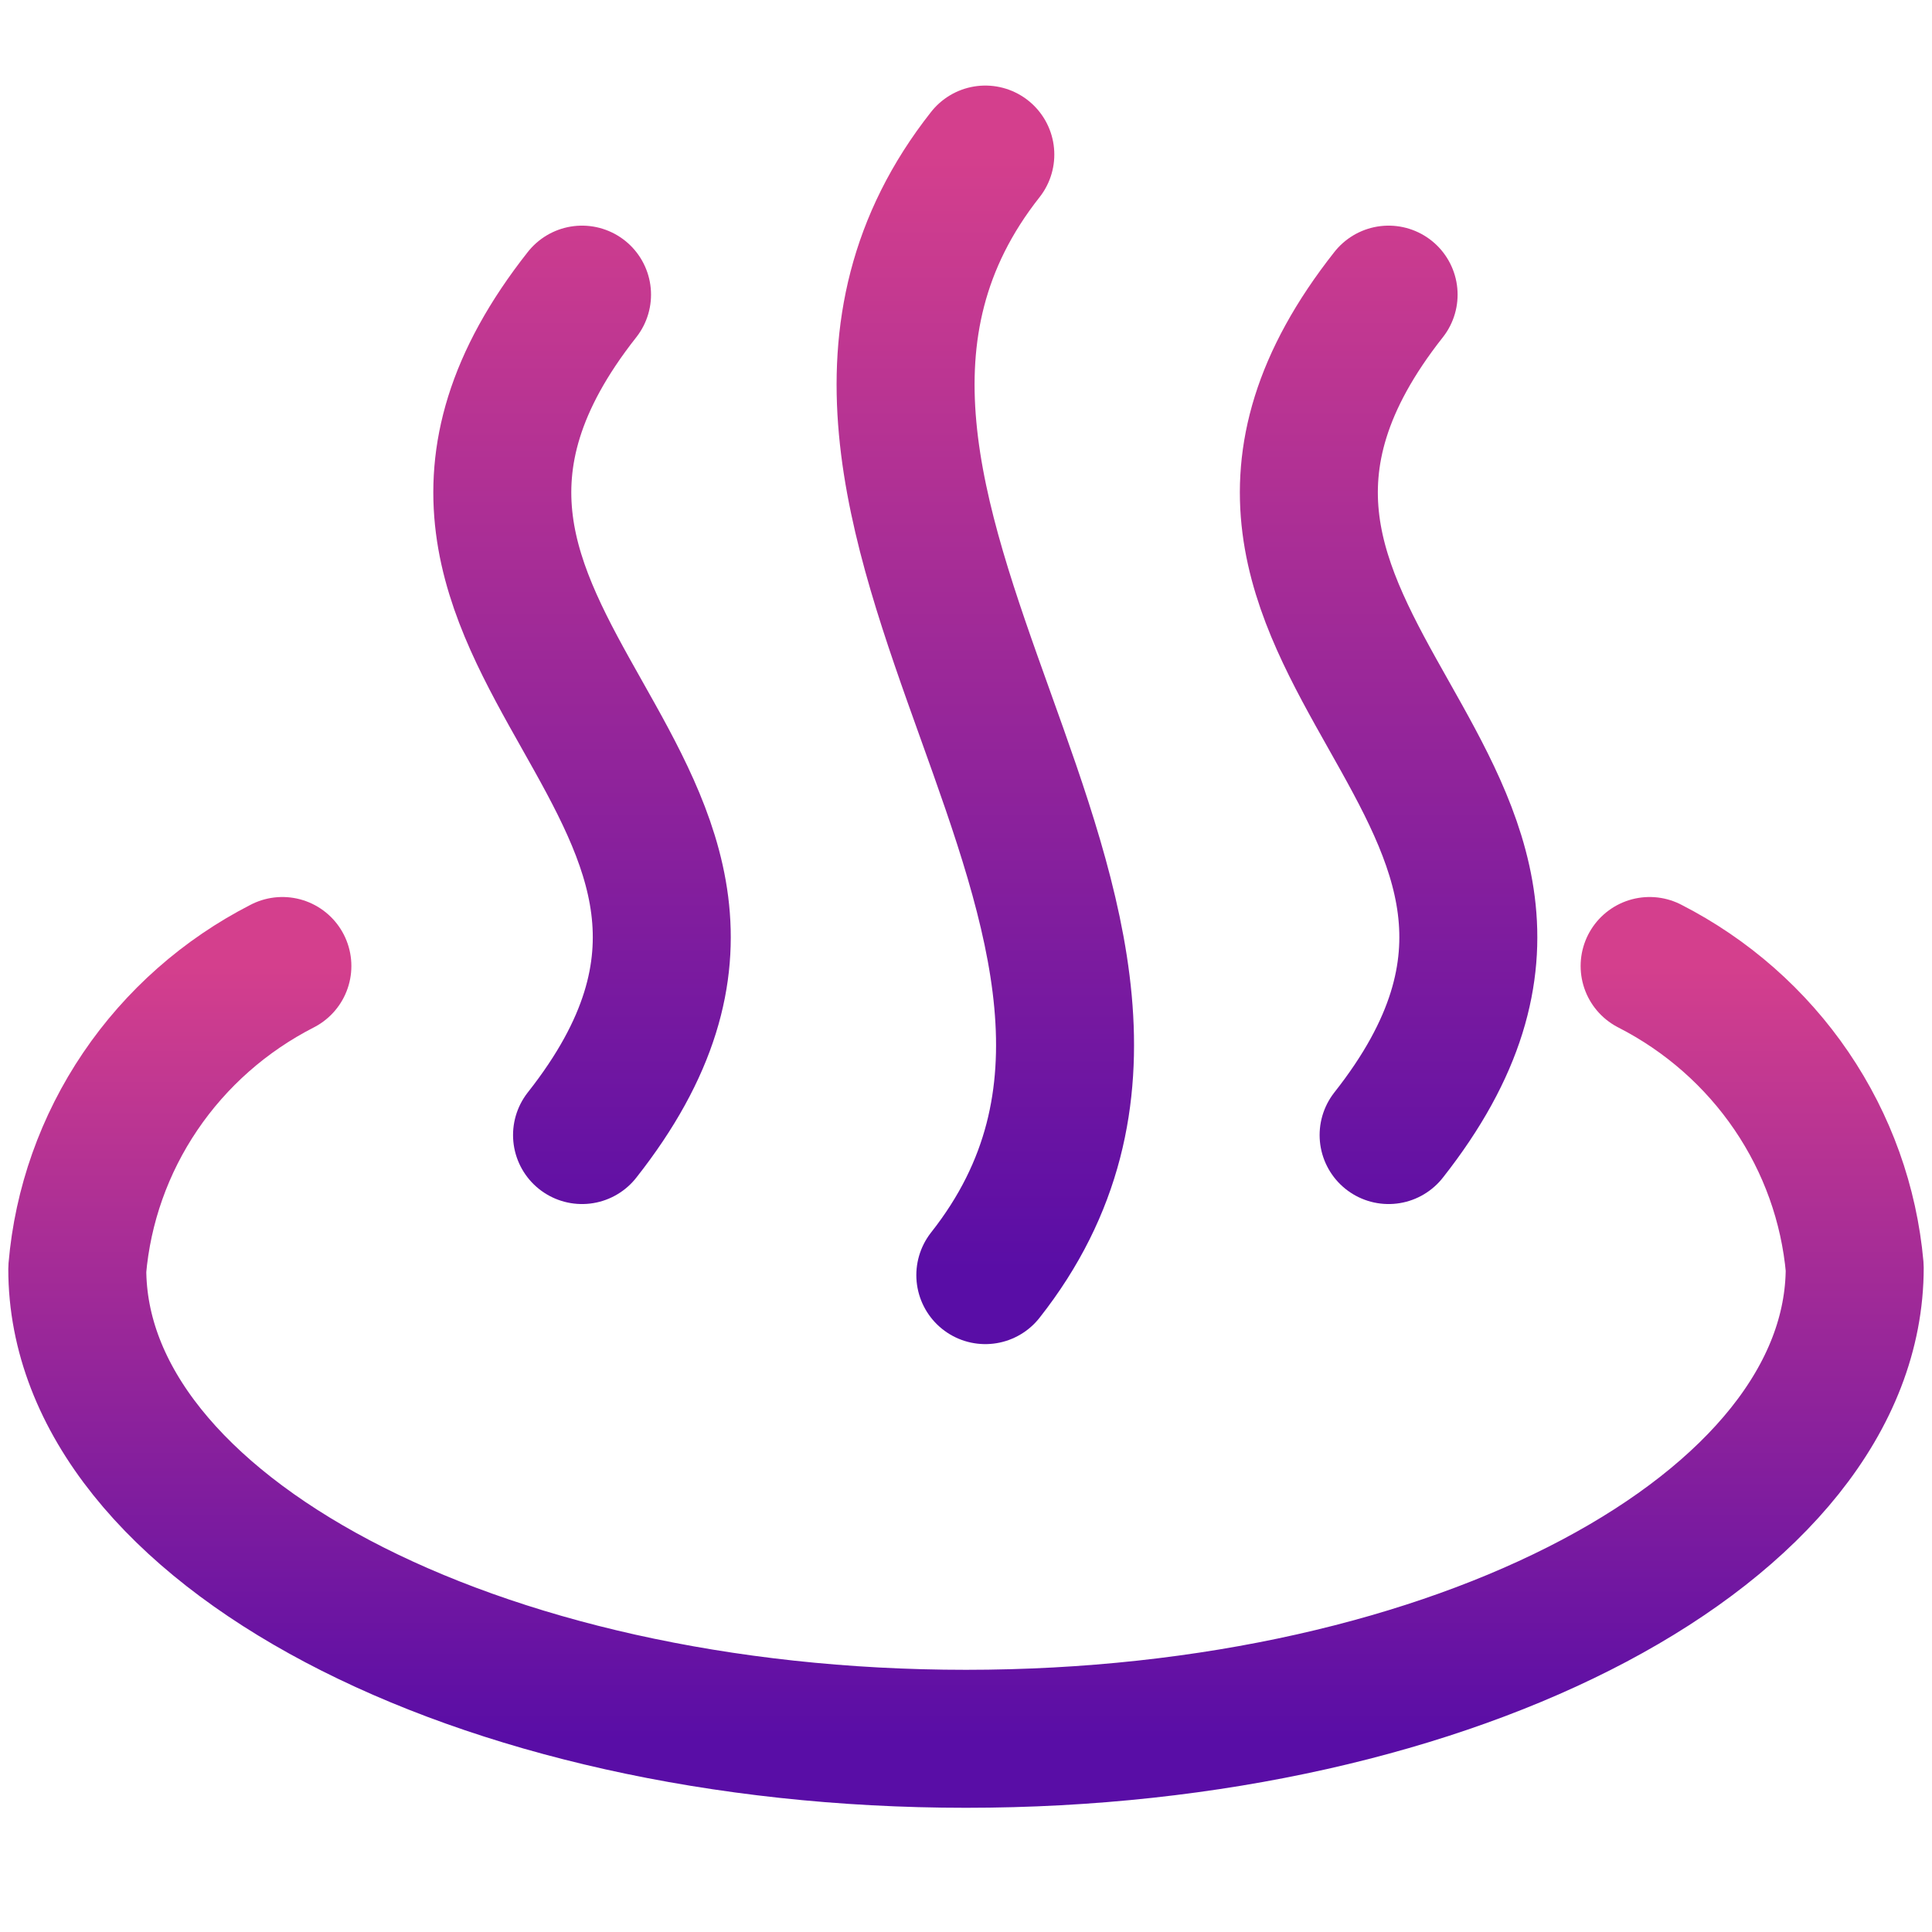
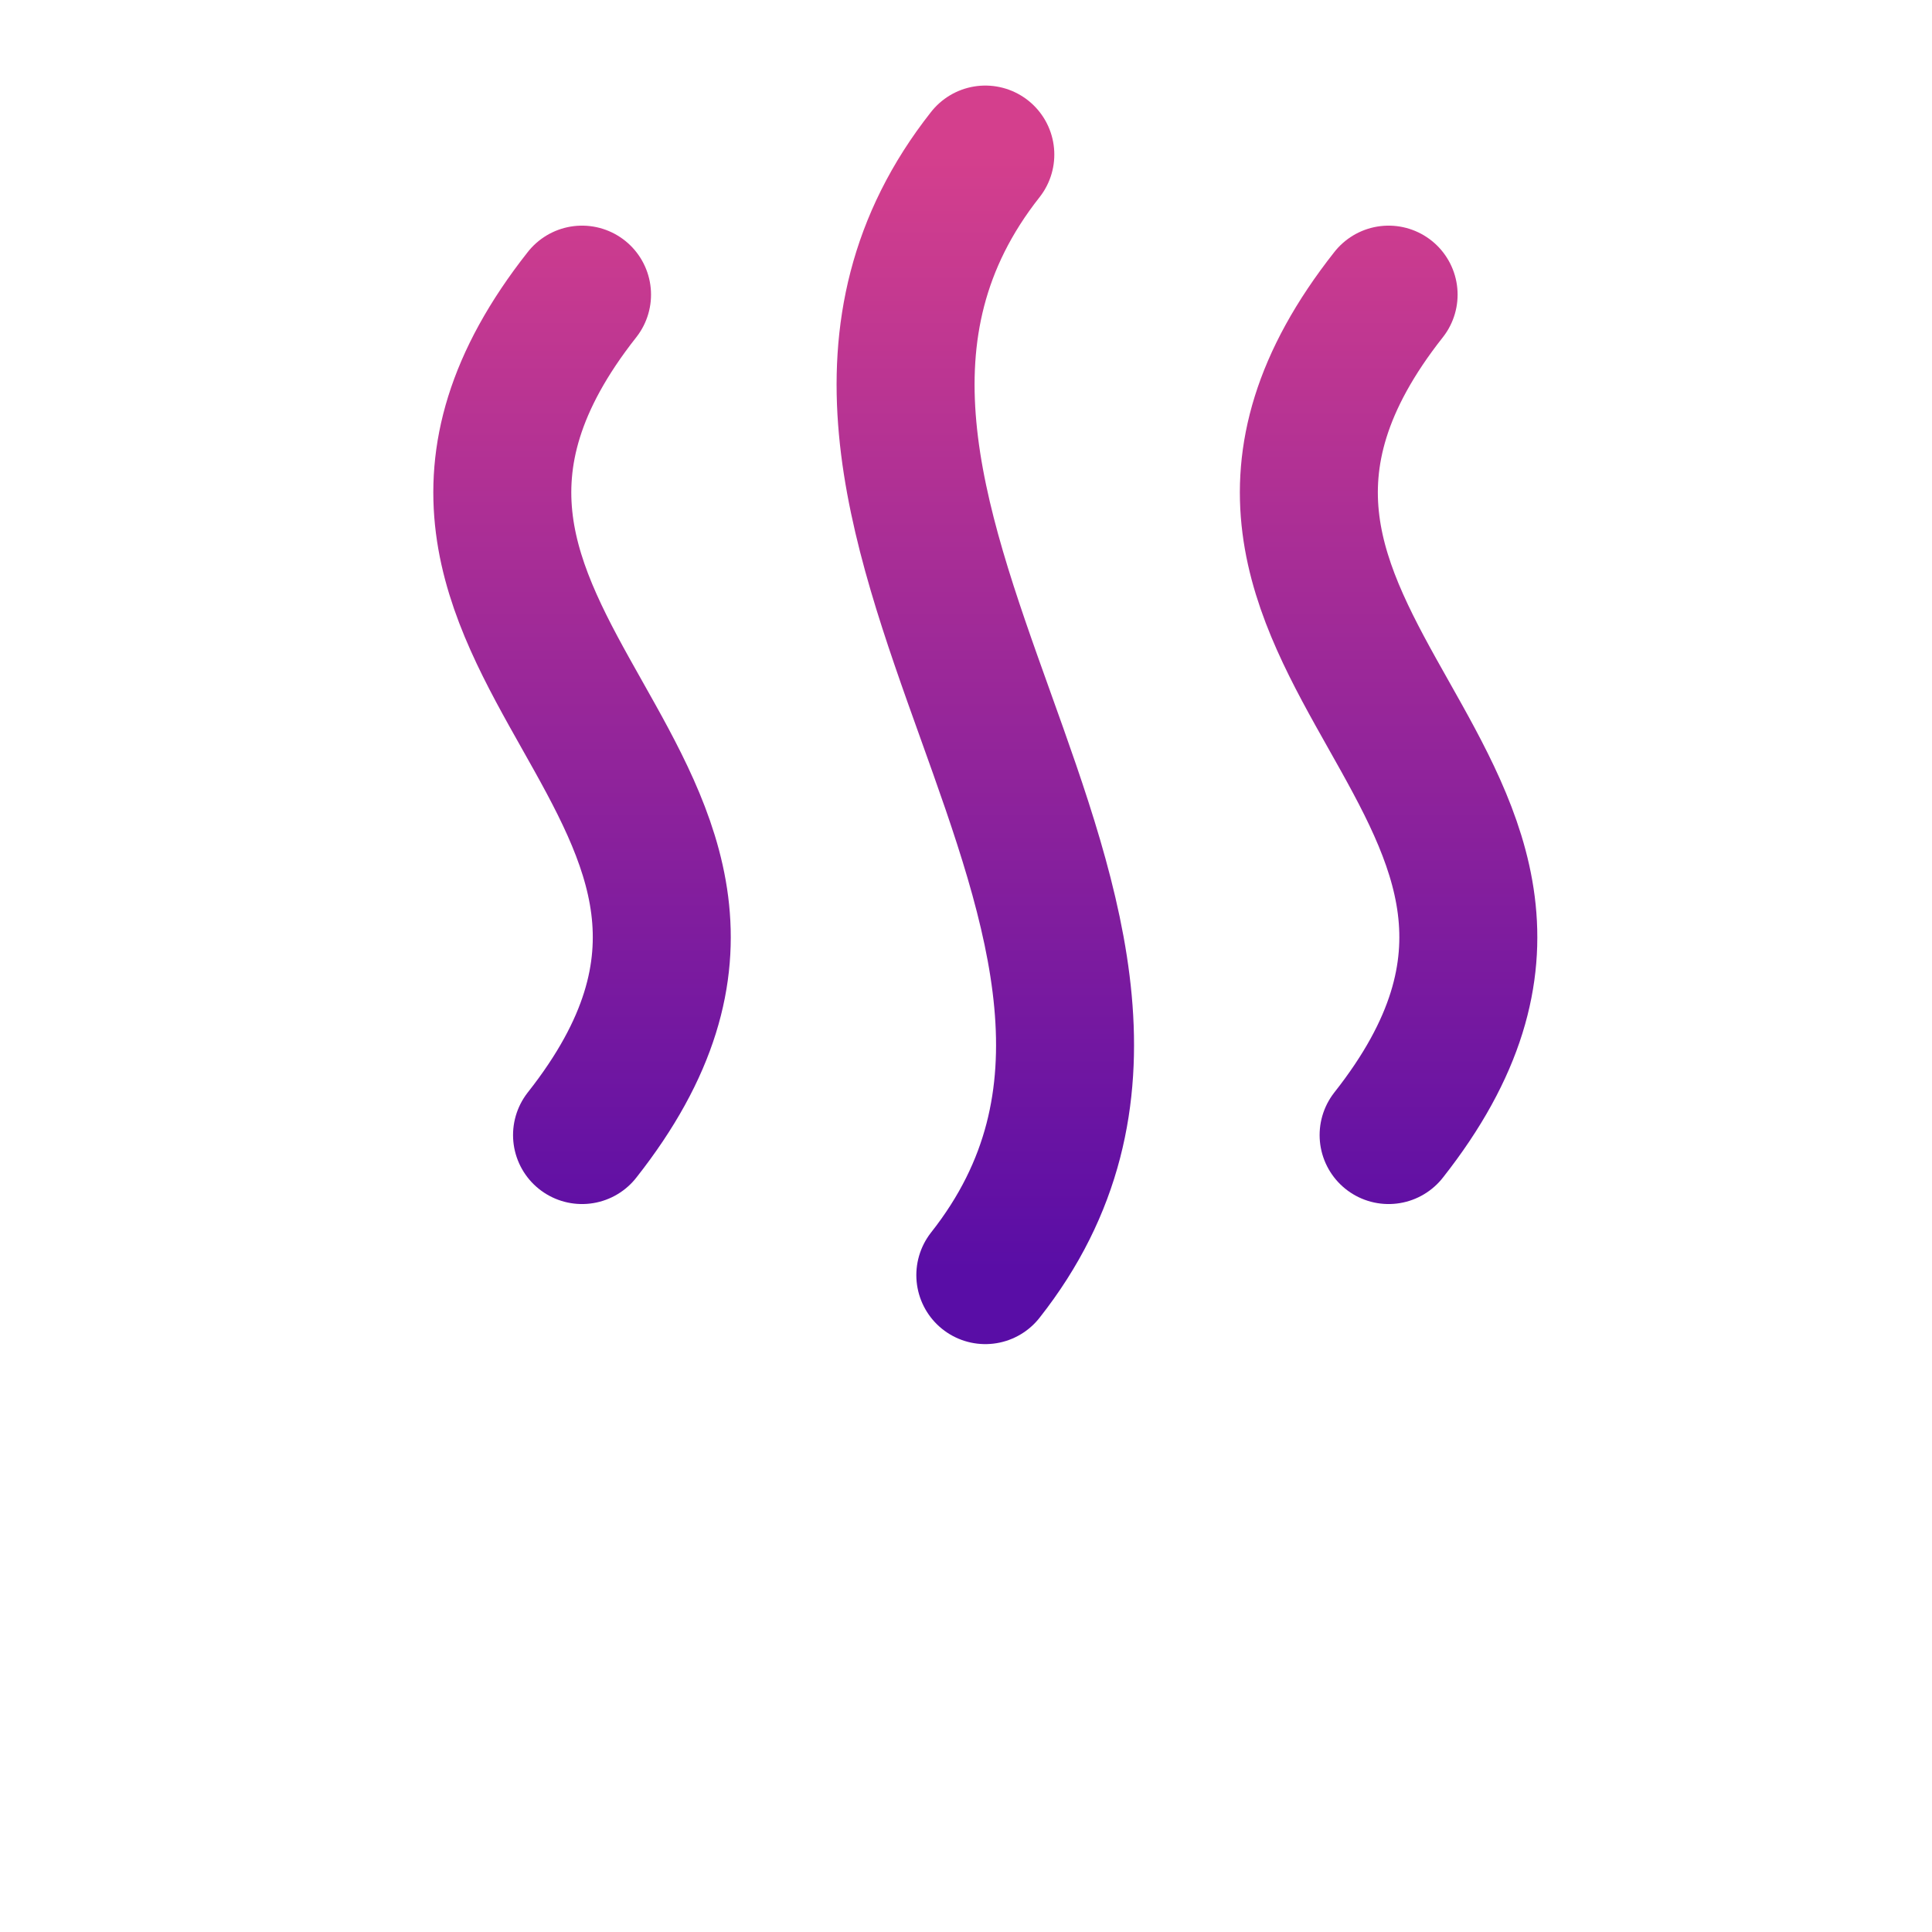
<svg xmlns="http://www.w3.org/2000/svg" width="50" height="50" viewBox="0 0 50 50" fill="none">
-   <path d="M42.692 25C44.172 25.756 45.435 26.868 46.363 28.232C47.291 29.596 47.854 31.169 48 32.805C48 39.53 37.703 45 25 45C12.297 45 2 39.565 2 32.84C2.14 31.198 2.701 29.618 3.629 28.247C4.557 26.876 5.823 25.759 7.308 25" stroke="url(#paint0_linear_35_14294)" stroke-width="3.571" stroke-linecap="round" stroke-linejoin="round" />
  <path d="M15.063 7.625C7.915 16.688 22.212 20.312 15.063 29.375M25.5 4C18.352 13.062 32.648 23.938 25.5 33M35.937 7.625C28.788 16.688 43.085 20.312 35.937 29.375" stroke="url(#paint1_linear_35_14294)" stroke-width="3.571" stroke-linecap="round" stroke-linejoin="round" />
  <defs>
    <linearGradient id="paint0_linear_35_14294" x1="25" y1="25" x2="25" y2="45" gradientUnits="userSpaceOnUse">
      <stop stop-color="#D43F8D" />
      <stop offset="1" stop-color="#590DA6" />
    </linearGradient>
    <linearGradient id="paint1_linear_35_14294" x1="25.5" y1="4" x2="25.5" y2="33" gradientUnits="userSpaceOnUse">
      <stop stop-color="#D43F8D" />
      <stop offset="1" stop-color="#590DA6" />
    </linearGradient>
  </defs>
</svg>